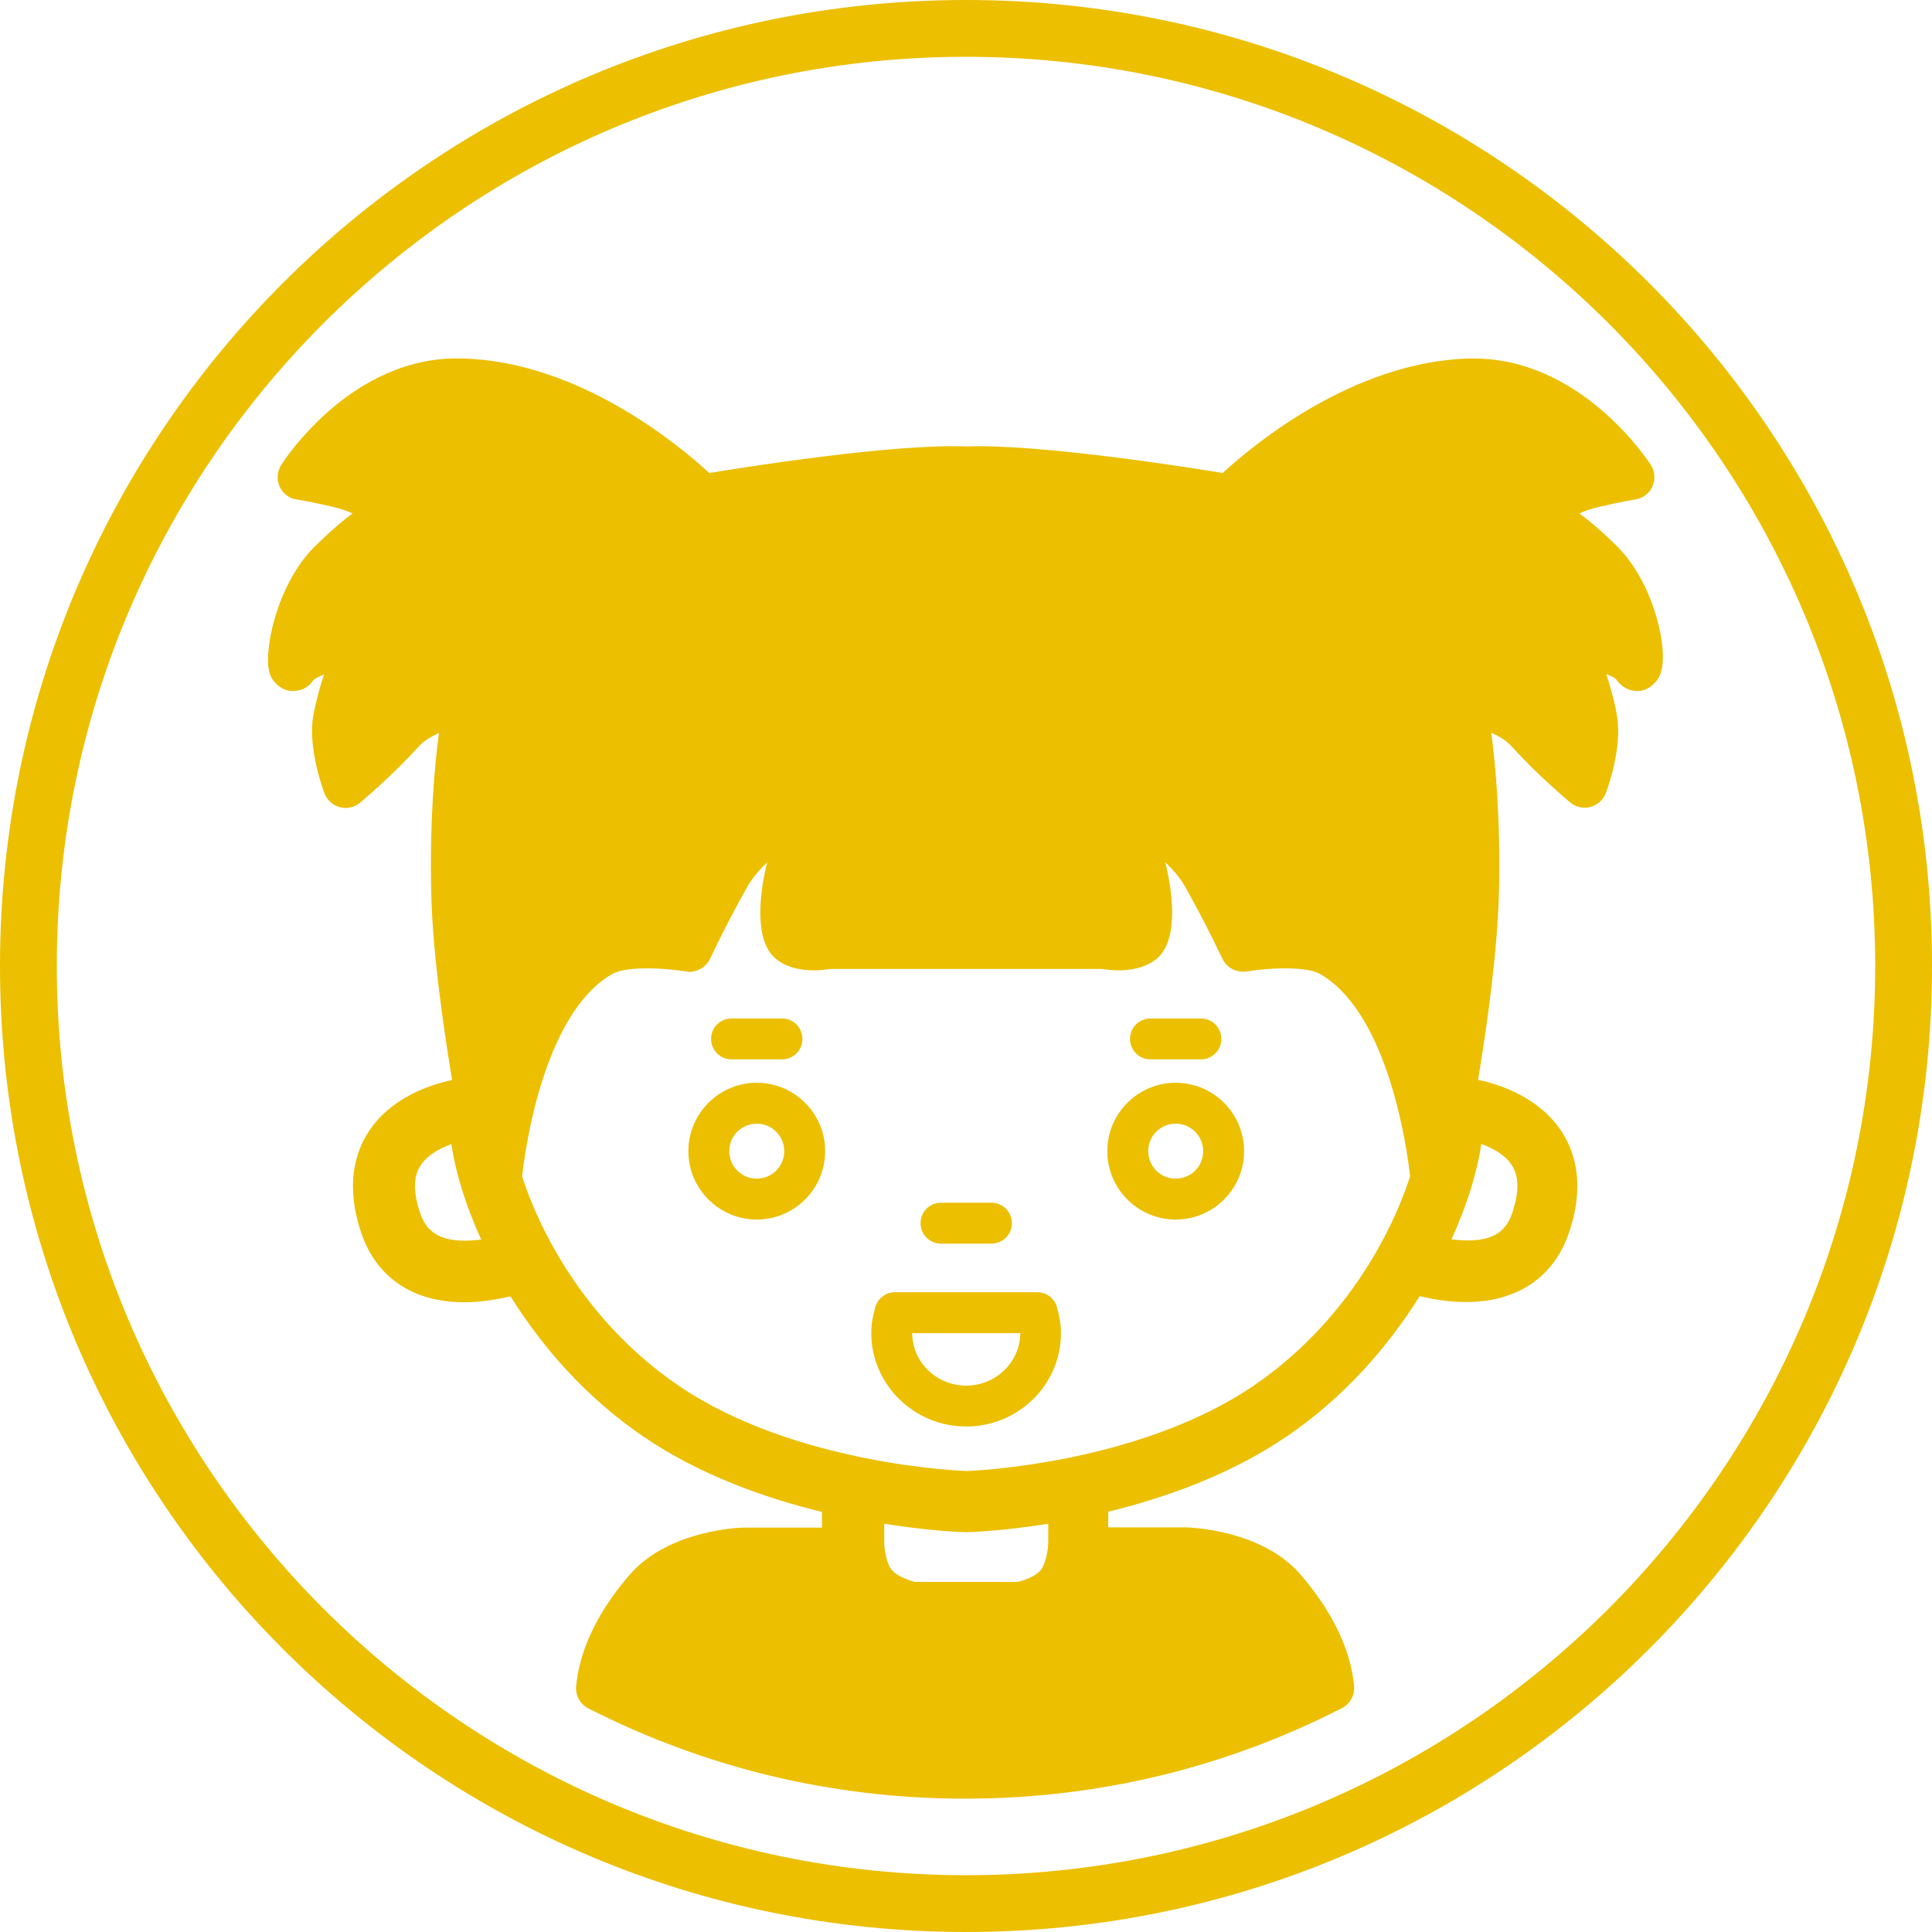
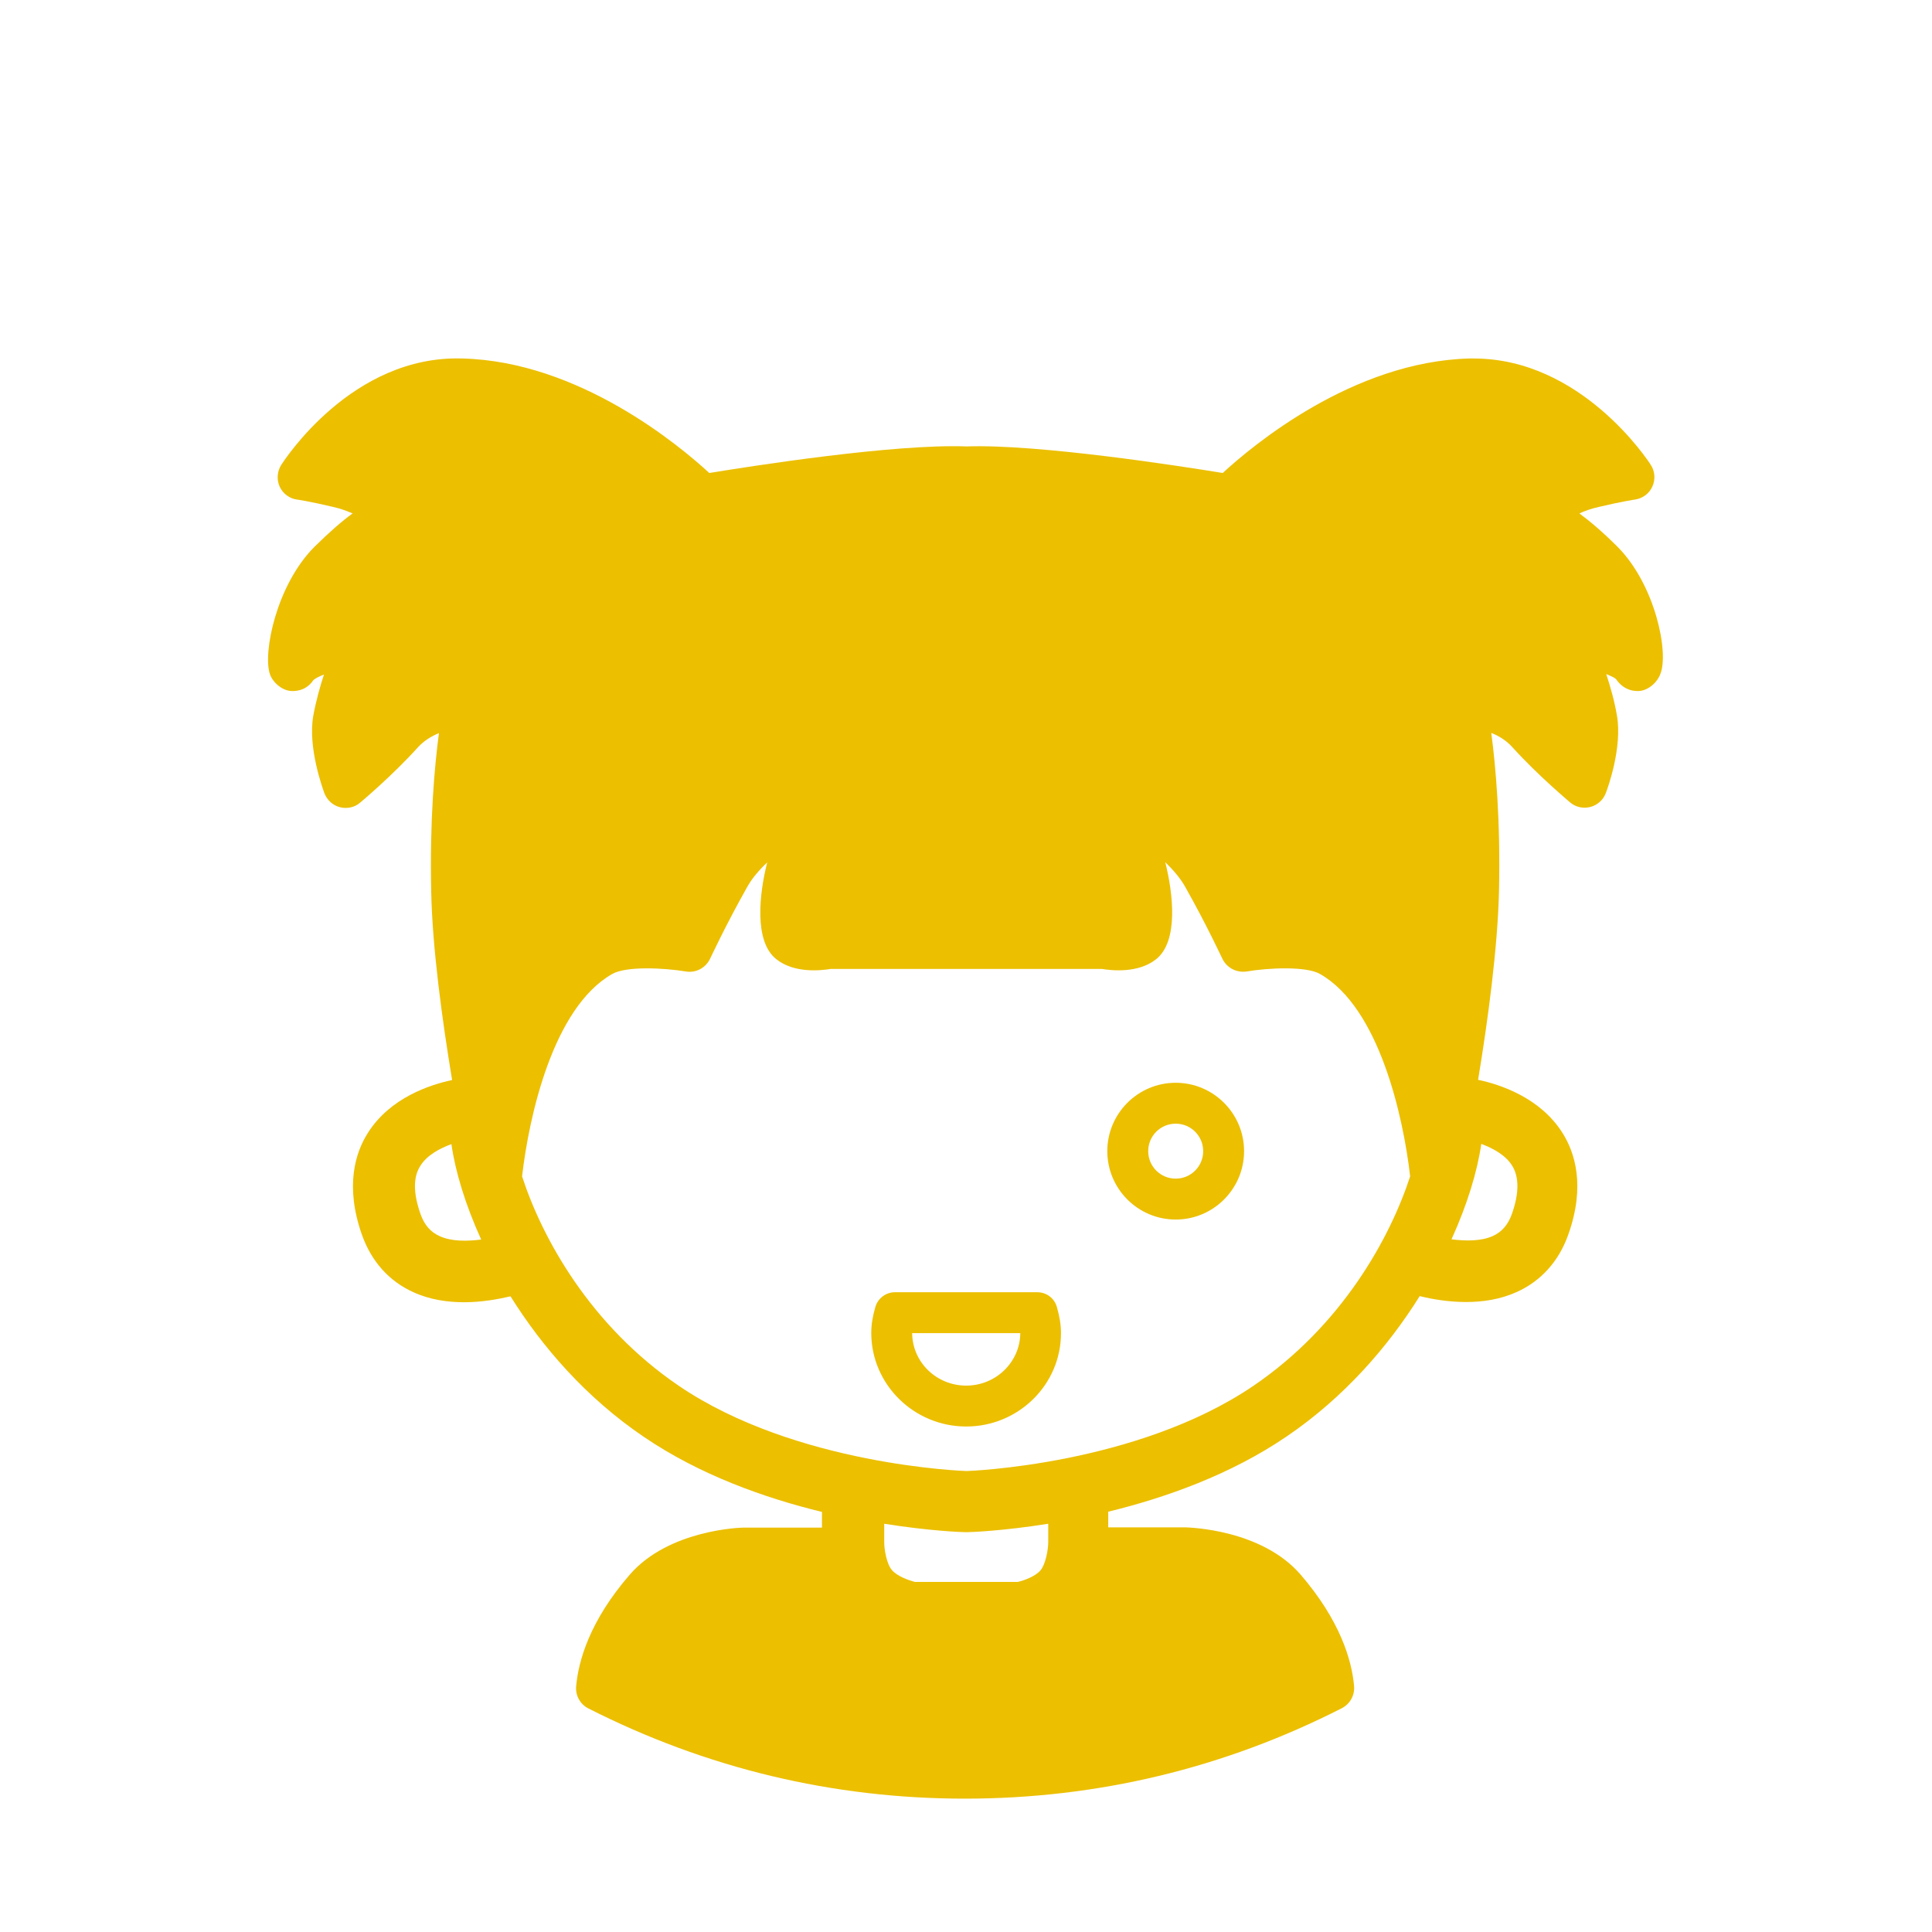
<svg xmlns="http://www.w3.org/2000/svg" version="1.1" id="Слой_1" x="0px" y="0px" viewBox="0 0 85.04 85.04" style="enable-background:new 0 0 85.04 85.04;" xml:space="preserve">
  <style type="text/css">
	.st0{fill:#ECBF00;}
</style>
  <g>
-     <path class="st0" d="M42.52,2.5c22.07,0,40.02,17.95,40.02,40.02S64.59,82.54,42.52,82.54S2.5,64.59,2.5,42.52S20.45,2.5,42.52,2.5    M42.52,0C19.04,0,0,19.04,0,42.52s19.04,42.52,42.52,42.52S85.04,66,85.04,42.52S66,0,42.52,0L42.52,0z" />
-   </g>
+     </g>
  <path class="st0" d="M71.2,24.07c-0.66-0.66-1.22-1.13-1.68-1.47c0.23-0.11,0.51-0.21,0.87-0.29c1.01-0.24,1.57-0.32,1.57-0.32  c0.34-0.05,0.63-0.26,0.77-0.57c0.14-0.31,0.12-0.67-0.07-0.96c-0.12-0.19-3.06-4.68-7.79-4.68c-0.06,0-0.13,0-0.19,0  c-5.13,0.13-9.56,3.84-10.86,5.04c-1.83-0.3-8.12-1.28-11.28-1.17c-3.19-0.12-9.49,0.87-11.32,1.17c-1.3-1.2-5.73-4.91-10.86-5.04  c-4.87-0.16-7.85,4.49-7.98,4.68c-0.18,0.29-0.21,0.65-0.07,0.96s0.44,0.53,0.77,0.57c0.01,0,0.56,0.08,1.57,0.32  c0.36,0.08,0.64,0.19,0.87,0.29c-0.46,0.33-1.01,0.81-1.68,1.47c-1.67,1.67-2.28,4.67-1.96,5.6c0.12,0.36,0.5,0.69,0.88,0.74  c0.16,0.02,0.69,0.04,1.03-0.47c0.07-0.07,0.24-0.16,0.47-0.25c-0.18,0.55-0.35,1.16-0.47,1.81c-0.25,1.41,0.42,3.22,0.49,3.42  c0.12,0.3,0.37,0.53,0.68,0.61c0.31,0.08,0.65,0.01,0.89-0.2c0.06-0.05,1.4-1.17,2.54-2.43c0.27-0.3,0.61-0.5,0.93-0.63  c-0.19,1.43-0.41,3.83-0.34,6.98c0.05,2.47,0.48,5.63,0.92,8.29c-0.95,0.2-2.73,0.77-3.71,2.33c-0.54,0.85-1.02,2.32-0.26,4.48  c0.42,1.18,1.2,2.05,2.27,2.53c0.72,0.33,1.5,0.44,2.23,0.44c0.77,0,1.48-0.13,2.04-0.26c1.4,2.24,3.34,4.47,5.86,6.18  c2.48,1.69,5.35,2.7,7.85,3.31v0.69h-3.45c-0.13,0-3.29,0.09-5.01,2.07c-1.77,2.04-2.26,3.8-2.36,4.91  c-0.04,0.41,0.18,0.8,0.54,0.98c5.18,2.63,10.75,3.97,16.57,3.97c5.83,0,11.41-1.34,16.59-3.98c0.37-0.19,0.58-0.58,0.54-0.99  c-0.1-1.11-0.6-2.86-2.36-4.9c-1.72-1.98-4.87-2.06-5.03-2.07h-3.43v-0.69c2.5-0.61,5.37-1.62,7.85-3.31  c2.52-1.71,4.46-3.94,5.86-6.18c0.56,0.14,1.28,0.26,2.04,0.26c0.73,0,1.5-0.11,2.23-0.44c1.07-0.48,1.86-1.36,2.27-2.53  c0.77-2.16,0.28-3.63-0.26-4.48c-0.99-1.56-2.76-2.13-3.71-2.33c0.44-2.66,0.86-5.82,0.92-8.29c0.07-3.15-0.15-5.55-0.34-6.98  c0.33,0.13,0.66,0.33,0.93,0.63c1.14,1.26,2.49,2.38,2.54,2.43c0.25,0.21,0.58,0.28,0.89,0.2c0.31-0.08,0.57-0.31,0.68-0.61  c0.08-0.2,0.74-2.01,0.49-3.42c-0.11-0.65-0.29-1.27-0.47-1.82c0.22,0.09,0.37,0.16,0.43,0.22c0.38,0.56,0.91,0.54,1.07,0.52  c0.38-0.05,0.75-0.38,0.88-0.74C73.47,28.74,72.86,25.74,71.2,24.07z M19.35,54.41c-0.4-0.18-0.67-0.49-0.84-0.97  c-0.32-0.91-0.33-1.62-0.01-2.12c0.29-0.47,0.85-0.77,1.37-0.96c0.17,1.2,0.61,2.66,1.31,4.2C20.56,54.64,19.87,54.65,19.35,54.41z   M46.14,67.88c0,0.34-0.12,0.98-0.34,1.24c-0.23,0.27-0.73,0.45-1,0.51h-4.53c-0.28-0.07-0.78-0.25-1.01-0.52  c-0.23-0.26-0.34-0.9-0.34-1.23v-0.81c2.01,0.32,3.42,0.37,3.56,0.37c0.01,0,0.03,0,0.05,0c0.02,0,0.04,0,0.05,0  c0.14,0,1.55-0.05,3.56-0.37V67.88z M55.17,61c-5.15,3.5-12.59,3.75-12.62,3.75c-0.07,0-7.52-0.25-12.67-3.75  c-3.91-2.66-6.02-6.51-6.9-9.22c0.3-2.61,1.35-7.42,3.97-8.91c0.62-0.35,2.26-0.27,3.23-0.11c0.45,0.08,0.89-0.16,1.08-0.57  c0.01-0.01,0.66-1.43,1.63-3.15c0.21-0.38,0.53-0.75,0.88-1.08c-0.35,1.38-0.59,3.48,0.4,4.26c0.79,0.63,1.96,0.5,2.39,0.43h5.96  c0.01,0,0.02,0,0.03,0h5.96c0.42,0.07,1.59,0.2,2.38-0.43c0.99-0.79,0.75-2.88,0.4-4.27c0.35,0.34,0.67,0.71,0.88,1.09  c0.97,1.72,1.62,3.14,1.63,3.15c0.19,0.41,0.63,0.64,1.08,0.57c0.94-0.16,2.61-0.24,3.22,0.11c2.61,1.48,3.67,6.29,3.97,8.91  C61.19,54.48,59.08,58.34,55.17,61z M66.56,51.31c0.31,0.5,0.31,1.21-0.01,2.12c-0.17,0.48-0.44,0.79-0.83,0.97  c-0.52,0.24-1.21,0.23-1.83,0.15c0.7-1.54,1.14-3,1.31-4.2C65.71,50.54,66.27,50.84,66.56,51.31z" />
-   <path class="st0" d="M43.64,54.74h-2.22c-0.5,0-0.9-0.4-0.9-0.9s0.4-0.9,0.9-0.9h2.22c0.5,0,0.9,0.4,0.9,0.9  S44.14,54.74,43.64,54.74z" />
  <path class="st0" d="M51.75,53.68c-1.66,0-3.01-1.35-3.01-3.01s1.35-3.01,3.01-3.01s3.01,1.35,3.01,3.01S53.41,53.68,51.75,53.68z   M51.75,49.46c-0.67,0-1.21,0.54-1.21,1.21c0,0.67,0.54,1.21,1.21,1.21s1.21-0.54,1.21-1.21C52.96,50,52.42,49.46,51.75,49.46z" />
-   <path class="st0" d="M52.86,46.63h-2.22c-0.5,0-0.9-0.4-0.9-0.9s0.4-0.9,0.9-0.9h2.22c0.5,0,0.9,0.4,0.9,0.9  S53.36,46.63,52.86,46.63z" />
-   <path class="st0" d="M33.31,53.68c-1.66,0-3.01-1.35-3.01-3.01s1.35-3.01,3.01-3.01c1.66,0,3.01,1.35,3.01,3.01  S34.97,53.68,33.31,53.68z M33.31,49.46c-0.67,0-1.21,0.54-1.21,1.21c0,0.67,0.54,1.21,1.21,1.21c0.67,0,1.21-0.54,1.21-1.21  C34.52,50,33.98,49.46,33.31,49.46z" />
-   <path class="st0" d="M34.42,46.63H32.2c-0.5,0-0.9-0.4-0.9-0.9s0.4-0.9,0.9-0.9h2.22c0.5,0,0.9,0.4,0.9,0.9S34.92,46.63,34.42,46.63  z" />
  <path class="st0" d="M42.53,62.79c-2.3,0-4.18-1.85-4.18-4.12c0-0.36,0.06-0.73,0.18-1.14c0.11-0.38,0.46-0.65,0.86-0.65h6.27  c0.4,0,0.75,0.26,0.86,0.65c0.12,0.42,0.18,0.78,0.18,1.14C46.71,60.94,44.83,62.79,42.53,62.79z M40.15,58.68  c0.01,1.28,1.07,2.31,2.38,2.31c1.31,0,2.37-1.04,2.38-2.31H40.15z" />
</svg>